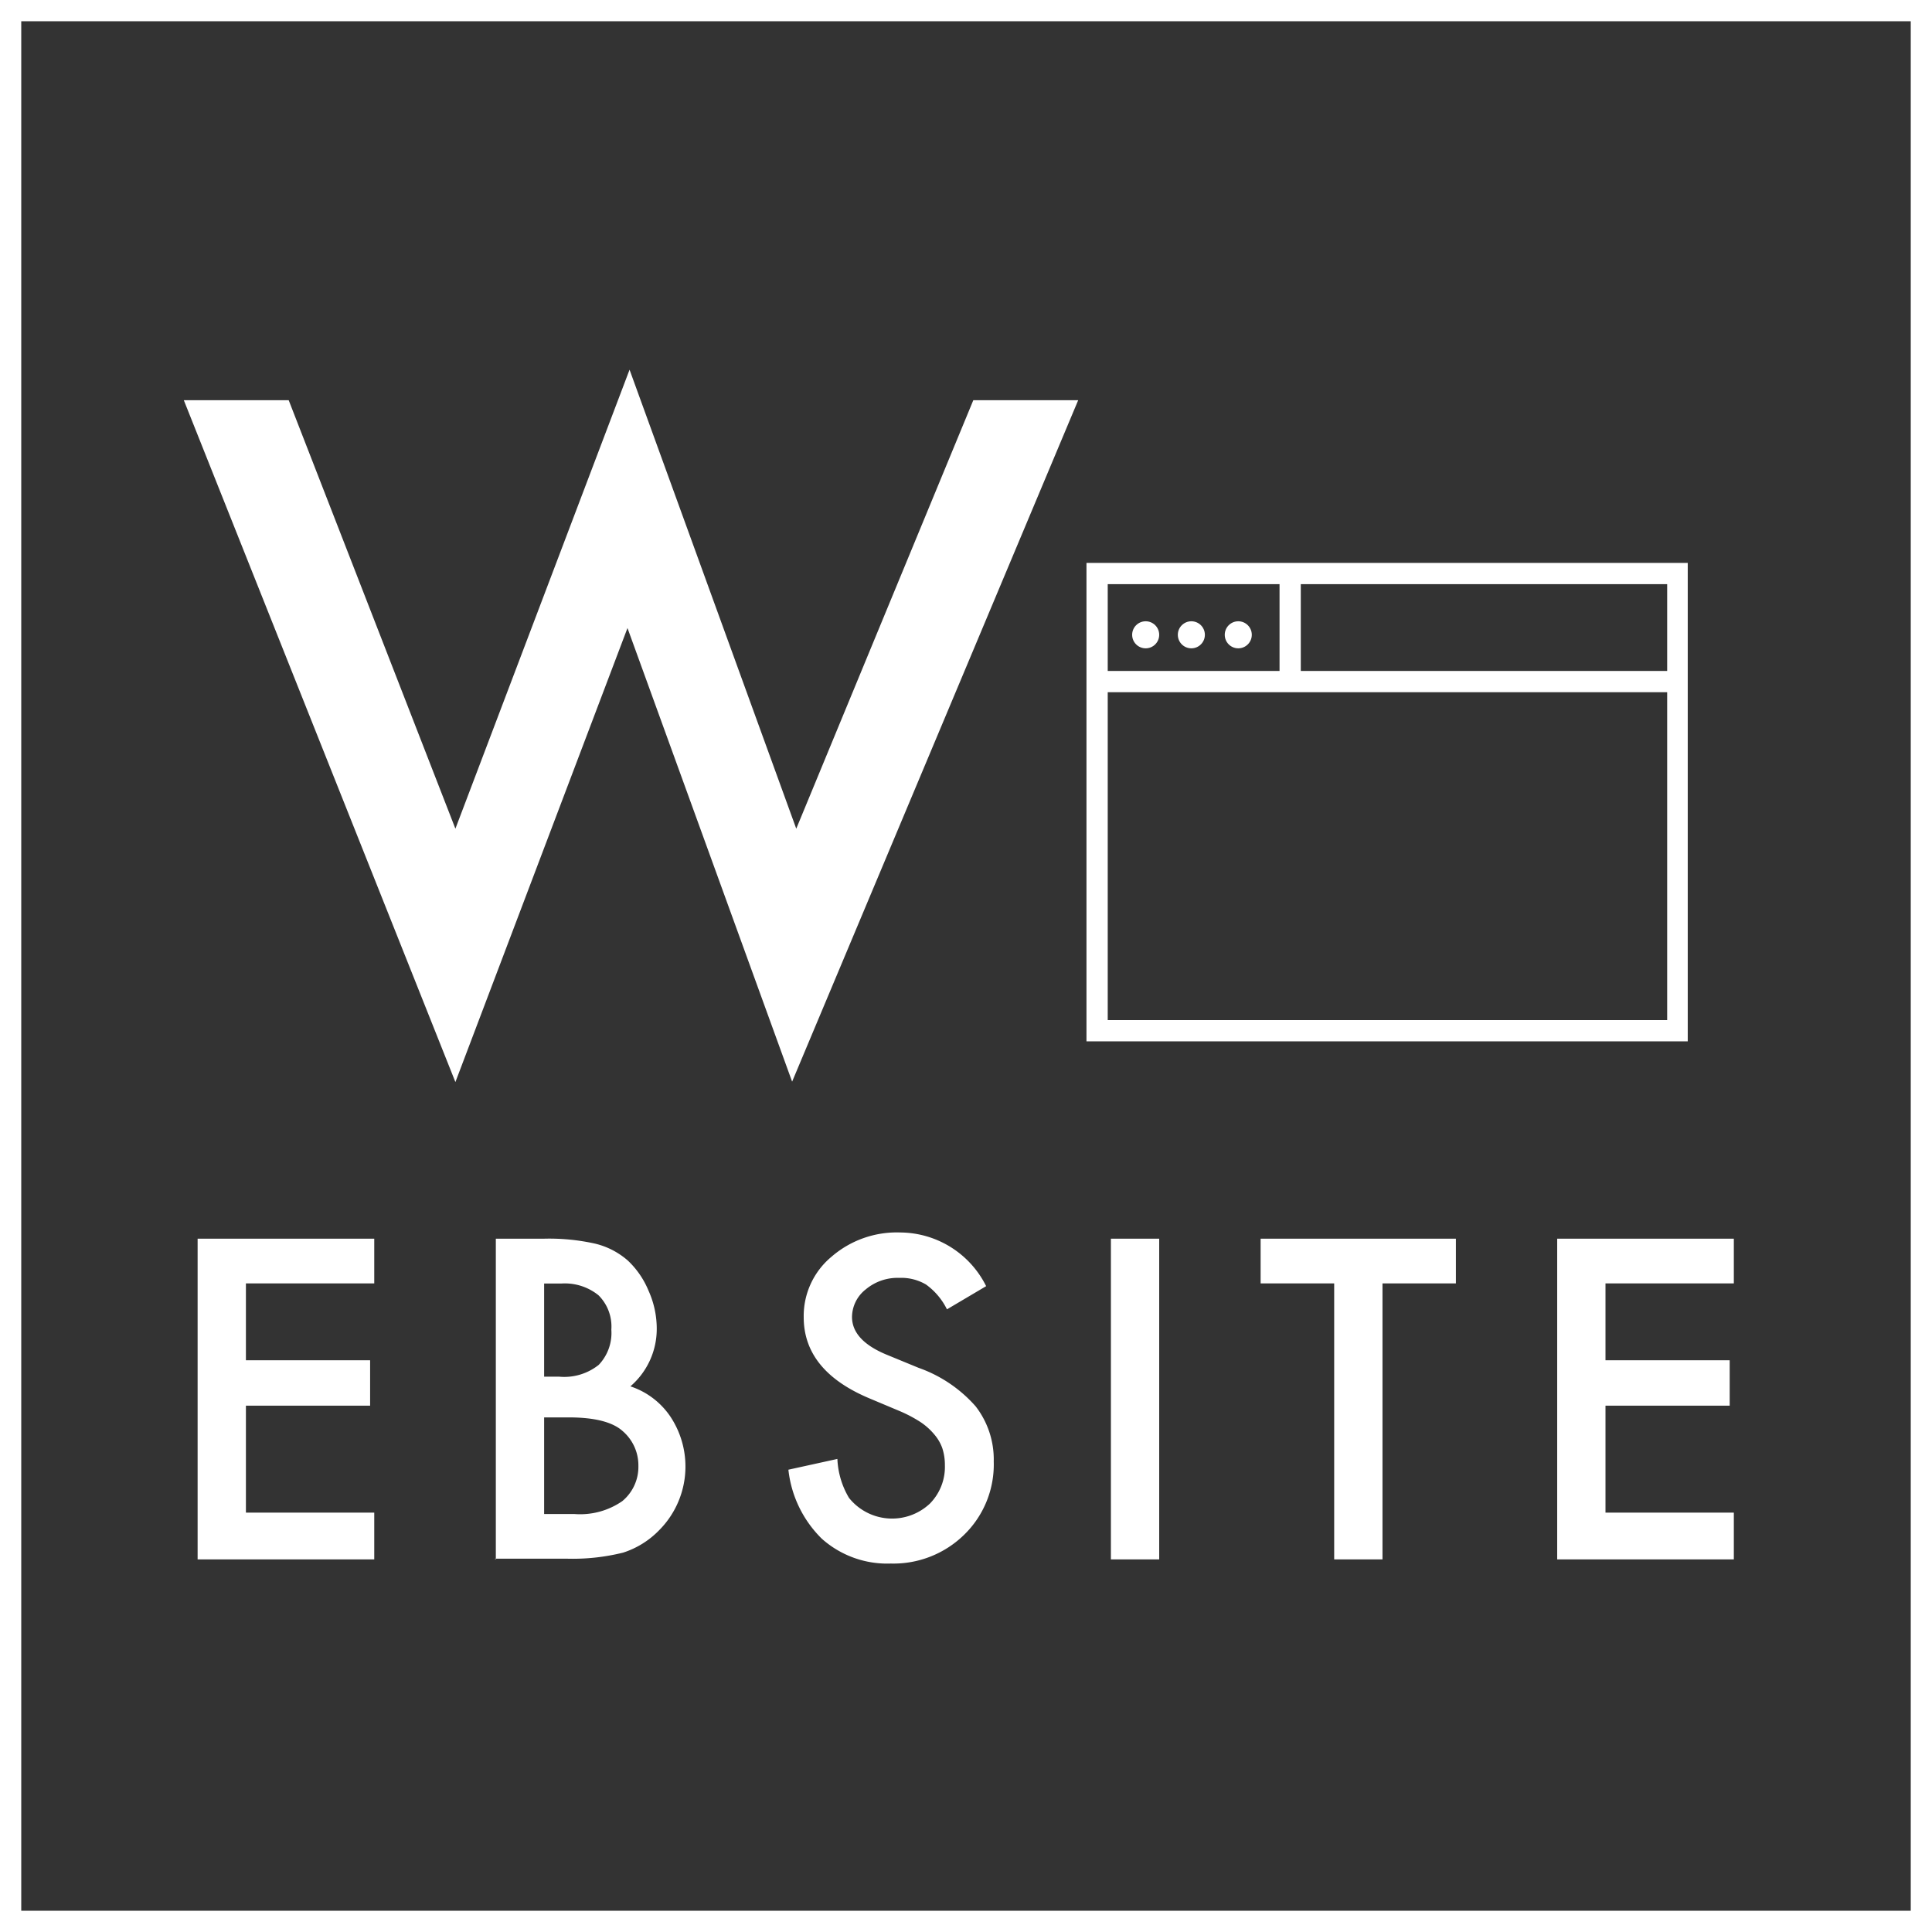
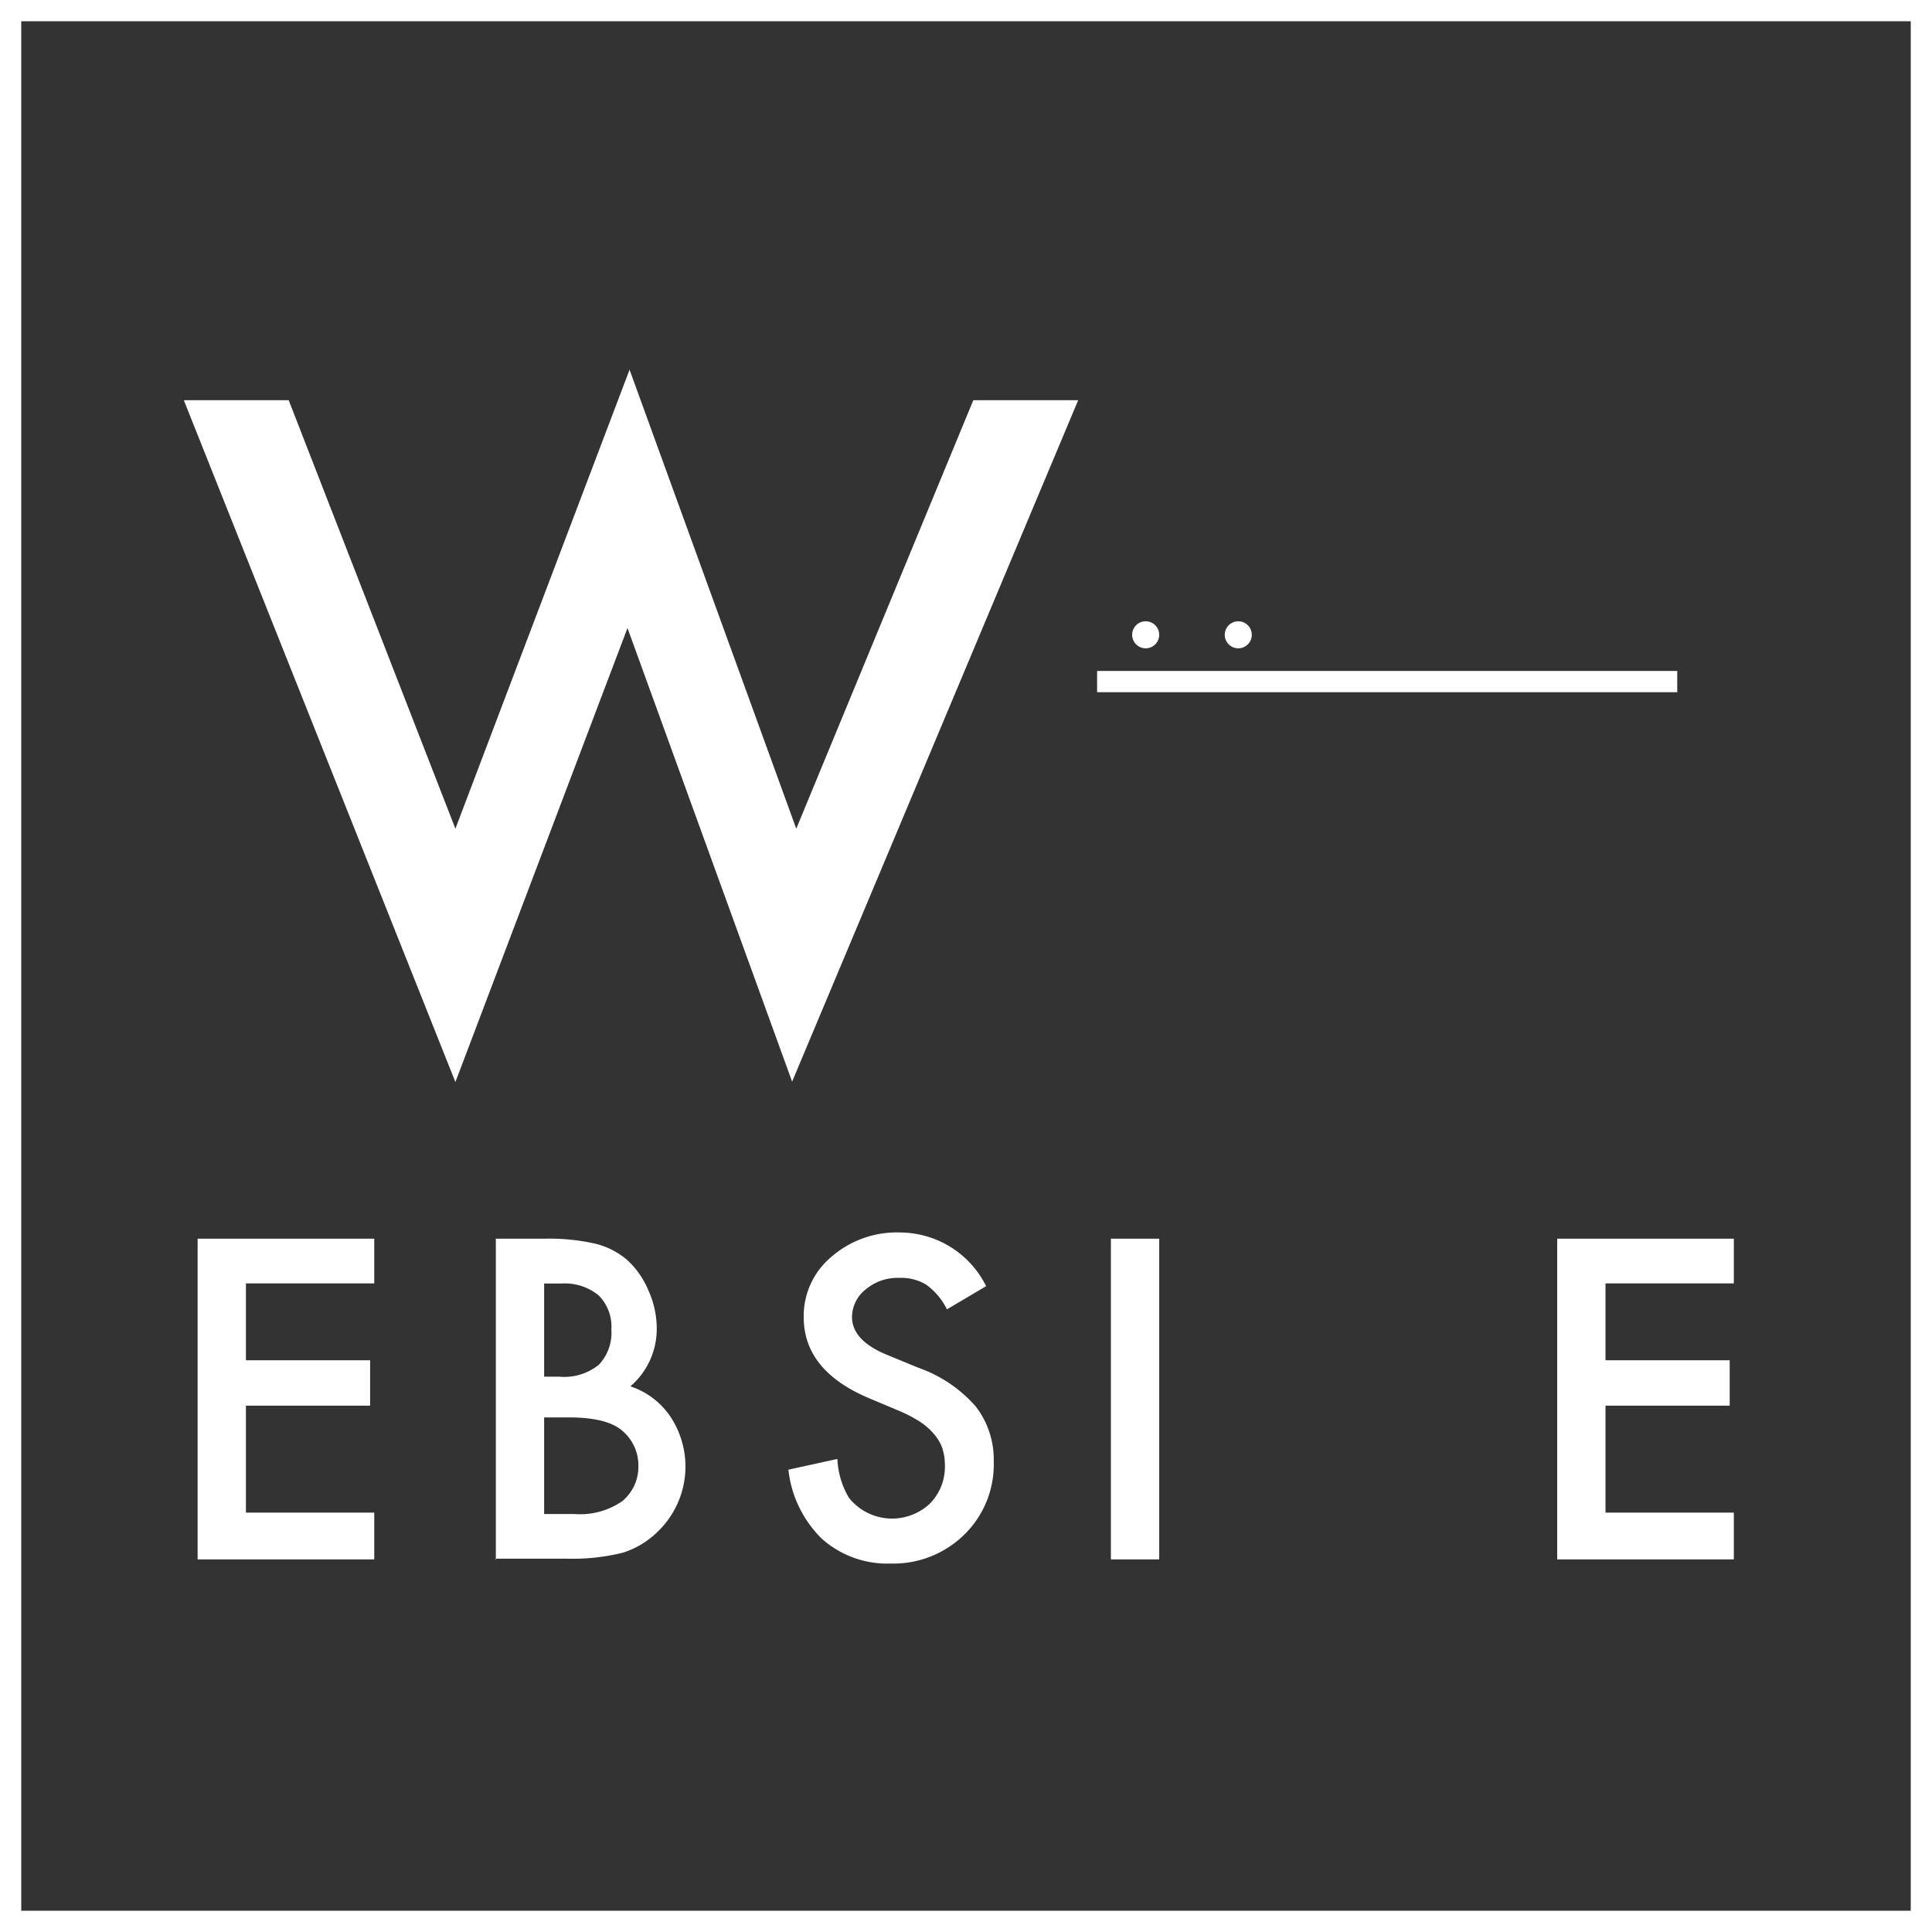
<svg xmlns="http://www.w3.org/2000/svg" id="website" viewBox="0 0 140 140">
  <rect x="0" y="0" width="140" height="140" fill="#333333" stroke="none" />
  <defs>
    <style>.cls-1{fill:#fff;}</style>
  </defs>
  <title>st_website_icons_v2_w</title>
  <path class="cls-1" d="M140,140H0V0H140V140ZM1.54,138.46H138.46V1.54H1.54V138.46Z" />
  <path class="cls-1" d="M20.92,29L33,60.05,45.62,26.79,57.7,60.05,70.53,29h7.6L57.4,78.38,45.47,45.51,33,78.41,13.32,29h7.6Z" />
  <path class="cls-1" d="M27.12,93h-9.3v5.57h9v3.29h-9v7.75h9.3V113H14.32V89.76h12.8V93Z" />
  <path class="cls-1" d="M35.93,113V89.76h3.49a15.26,15.26,0,0,1,3.71.36,5.57,5.57,0,0,1,2.36,1.22A6.31,6.31,0,0,1,47,93.54a6.68,6.68,0,0,1,.59,2.7,5.48,5.48,0,0,1-1.91,4.22,5.61,5.61,0,0,1,2.91,2.21,6.54,6.54,0,0,1-.84,8.23,6.32,6.32,0,0,1-2.6,1.61,15.14,15.14,0,0,1-4,.44h-5.3Zm3.5-13.24h1.1a4,4,0,0,0,2.86-.86,3.35,3.35,0,0,0,.91-2.55,3.19,3.19,0,0,0-.93-2.49,3.88,3.88,0,0,0-2.7-.85H39.43v6.75Zm0,9.95H41.6a5.37,5.37,0,0,0,3.49-.93,3.22,3.22,0,0,0,1.17-2.55,3.27,3.27,0,0,0-1.13-2.52q-1.1-1-3.92-1H39.43v7Z" />
  <path class="cls-1" d="M71.46,93.2l-2.84,1.68a4.87,4.87,0,0,0-1.52-1.8,3.53,3.53,0,0,0-1.94-.48,3.58,3.58,0,0,0-2.42.83,2.57,2.57,0,0,0-1,2q0,1.7,2.52,2.74l2.31,0.95a9.88,9.88,0,0,1,4.13,2.79,6.29,6.29,0,0,1,1.31,4,7.1,7.1,0,0,1-2.13,5.29,7.32,7.32,0,0,1-5.33,2.1,7.12,7.12,0,0,1-5-1.8,8.26,8.26,0,0,1-2.42-5l3.55-.78a6,6,0,0,0,.84,2.82,4,4,0,0,0,5.87.41,3.79,3.79,0,0,0,1.08-2.78,3.89,3.89,0,0,0-.19-1.24,3.15,3.15,0,0,0-.59-1,4.66,4.66,0,0,0-1-.89,9.88,9.88,0,0,0-1.5-.79L63,101.33q-4.76-2-4.76-5.88a5.58,5.58,0,0,1,2-4.37,7.22,7.22,0,0,1,5-1.77A7,7,0,0,1,71.46,93.2Z" />
  <path class="cls-1" d="M84,89.76V113H80.5V89.76H84Z" />
-   <path class="cls-1" d="M100.18,93V113h-3.5V93H91.35V89.76H105.5V93h-5.32Z" />
  <path class="cls-1" d="M125.64,93h-9.3v5.57h9v3.29h-9v7.75h9.3V113h-12.8V89.76h12.8V93Z" />
-   <path class="cls-1" d="M122.31,75.46H78.73V40.79h43.57V75.46Zm-42-1.54h40.5V42.33H80.27V73.92Z" />
  <rect class="cls-1" x="79.5" y="48.62" width="42.04" height="1.54" />
  <circle class="cls-1" cx="83.02" cy="46" r="0.98" />
-   <circle class="cls-1" cx="86.33" cy="46" r="0.98" />
  <circle class="cls-1" cx="89.73" cy="46" r="0.98" />
-   <rect class="cls-1" x="92.72" y="41.56" width="1.54" height="7.83" />
</svg>